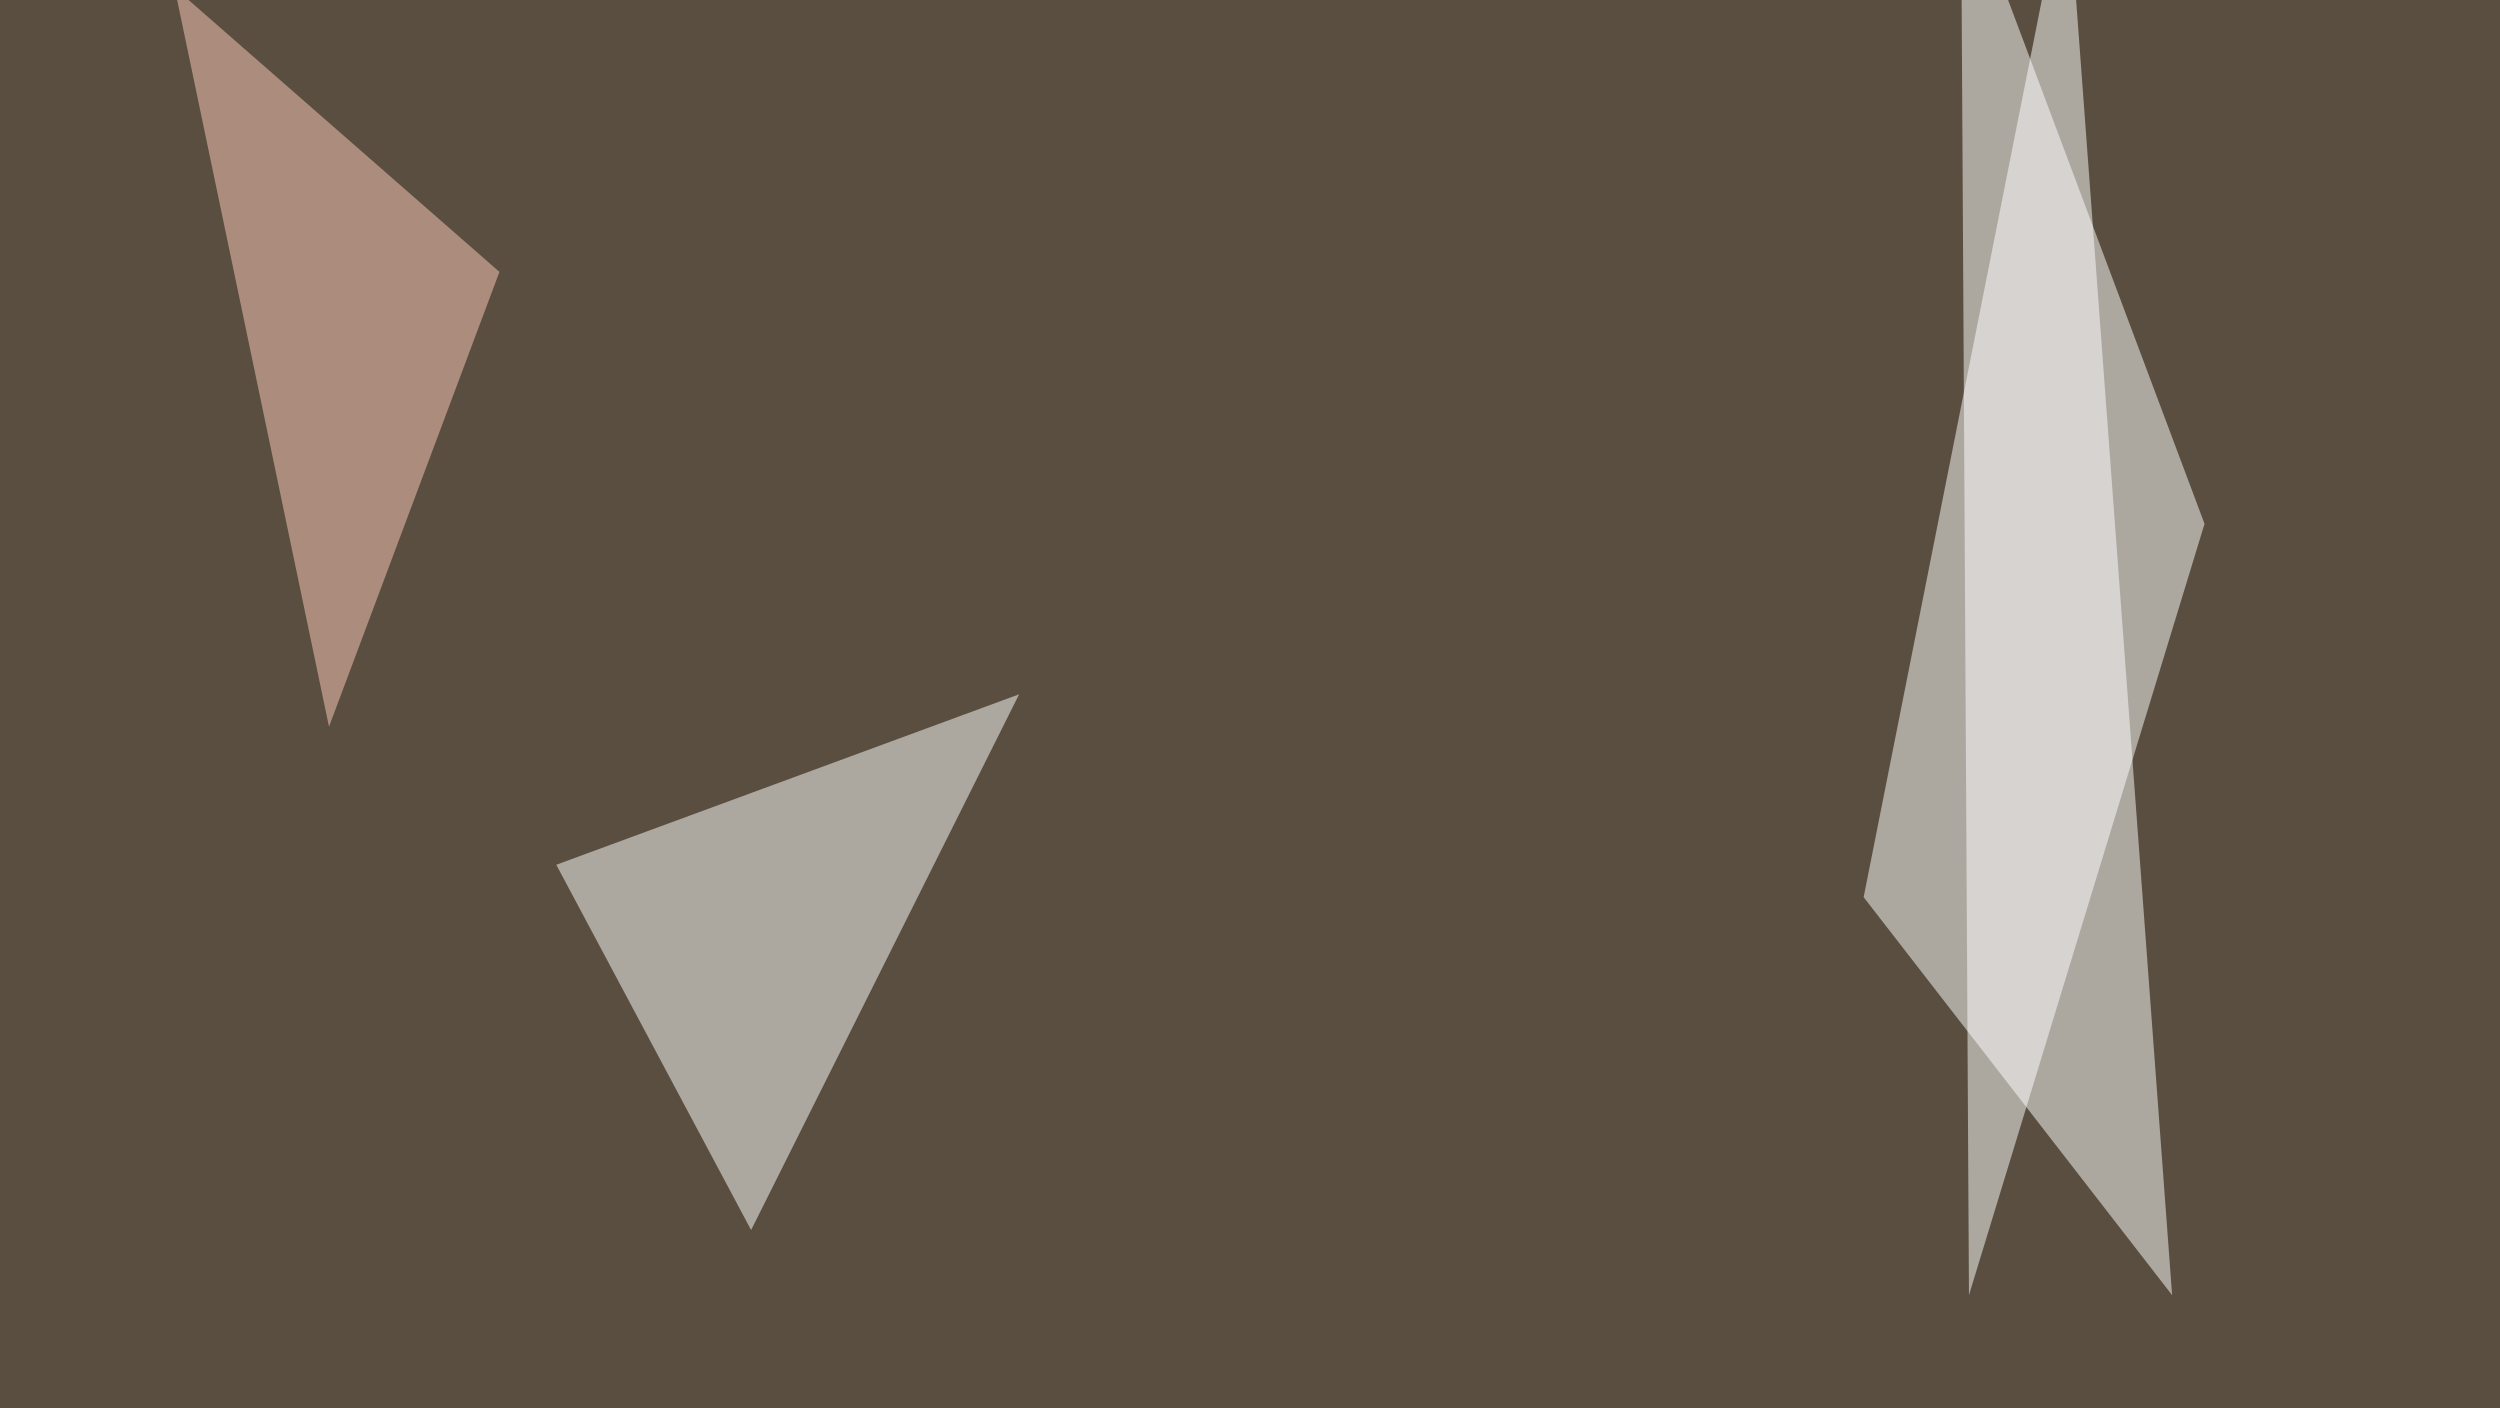
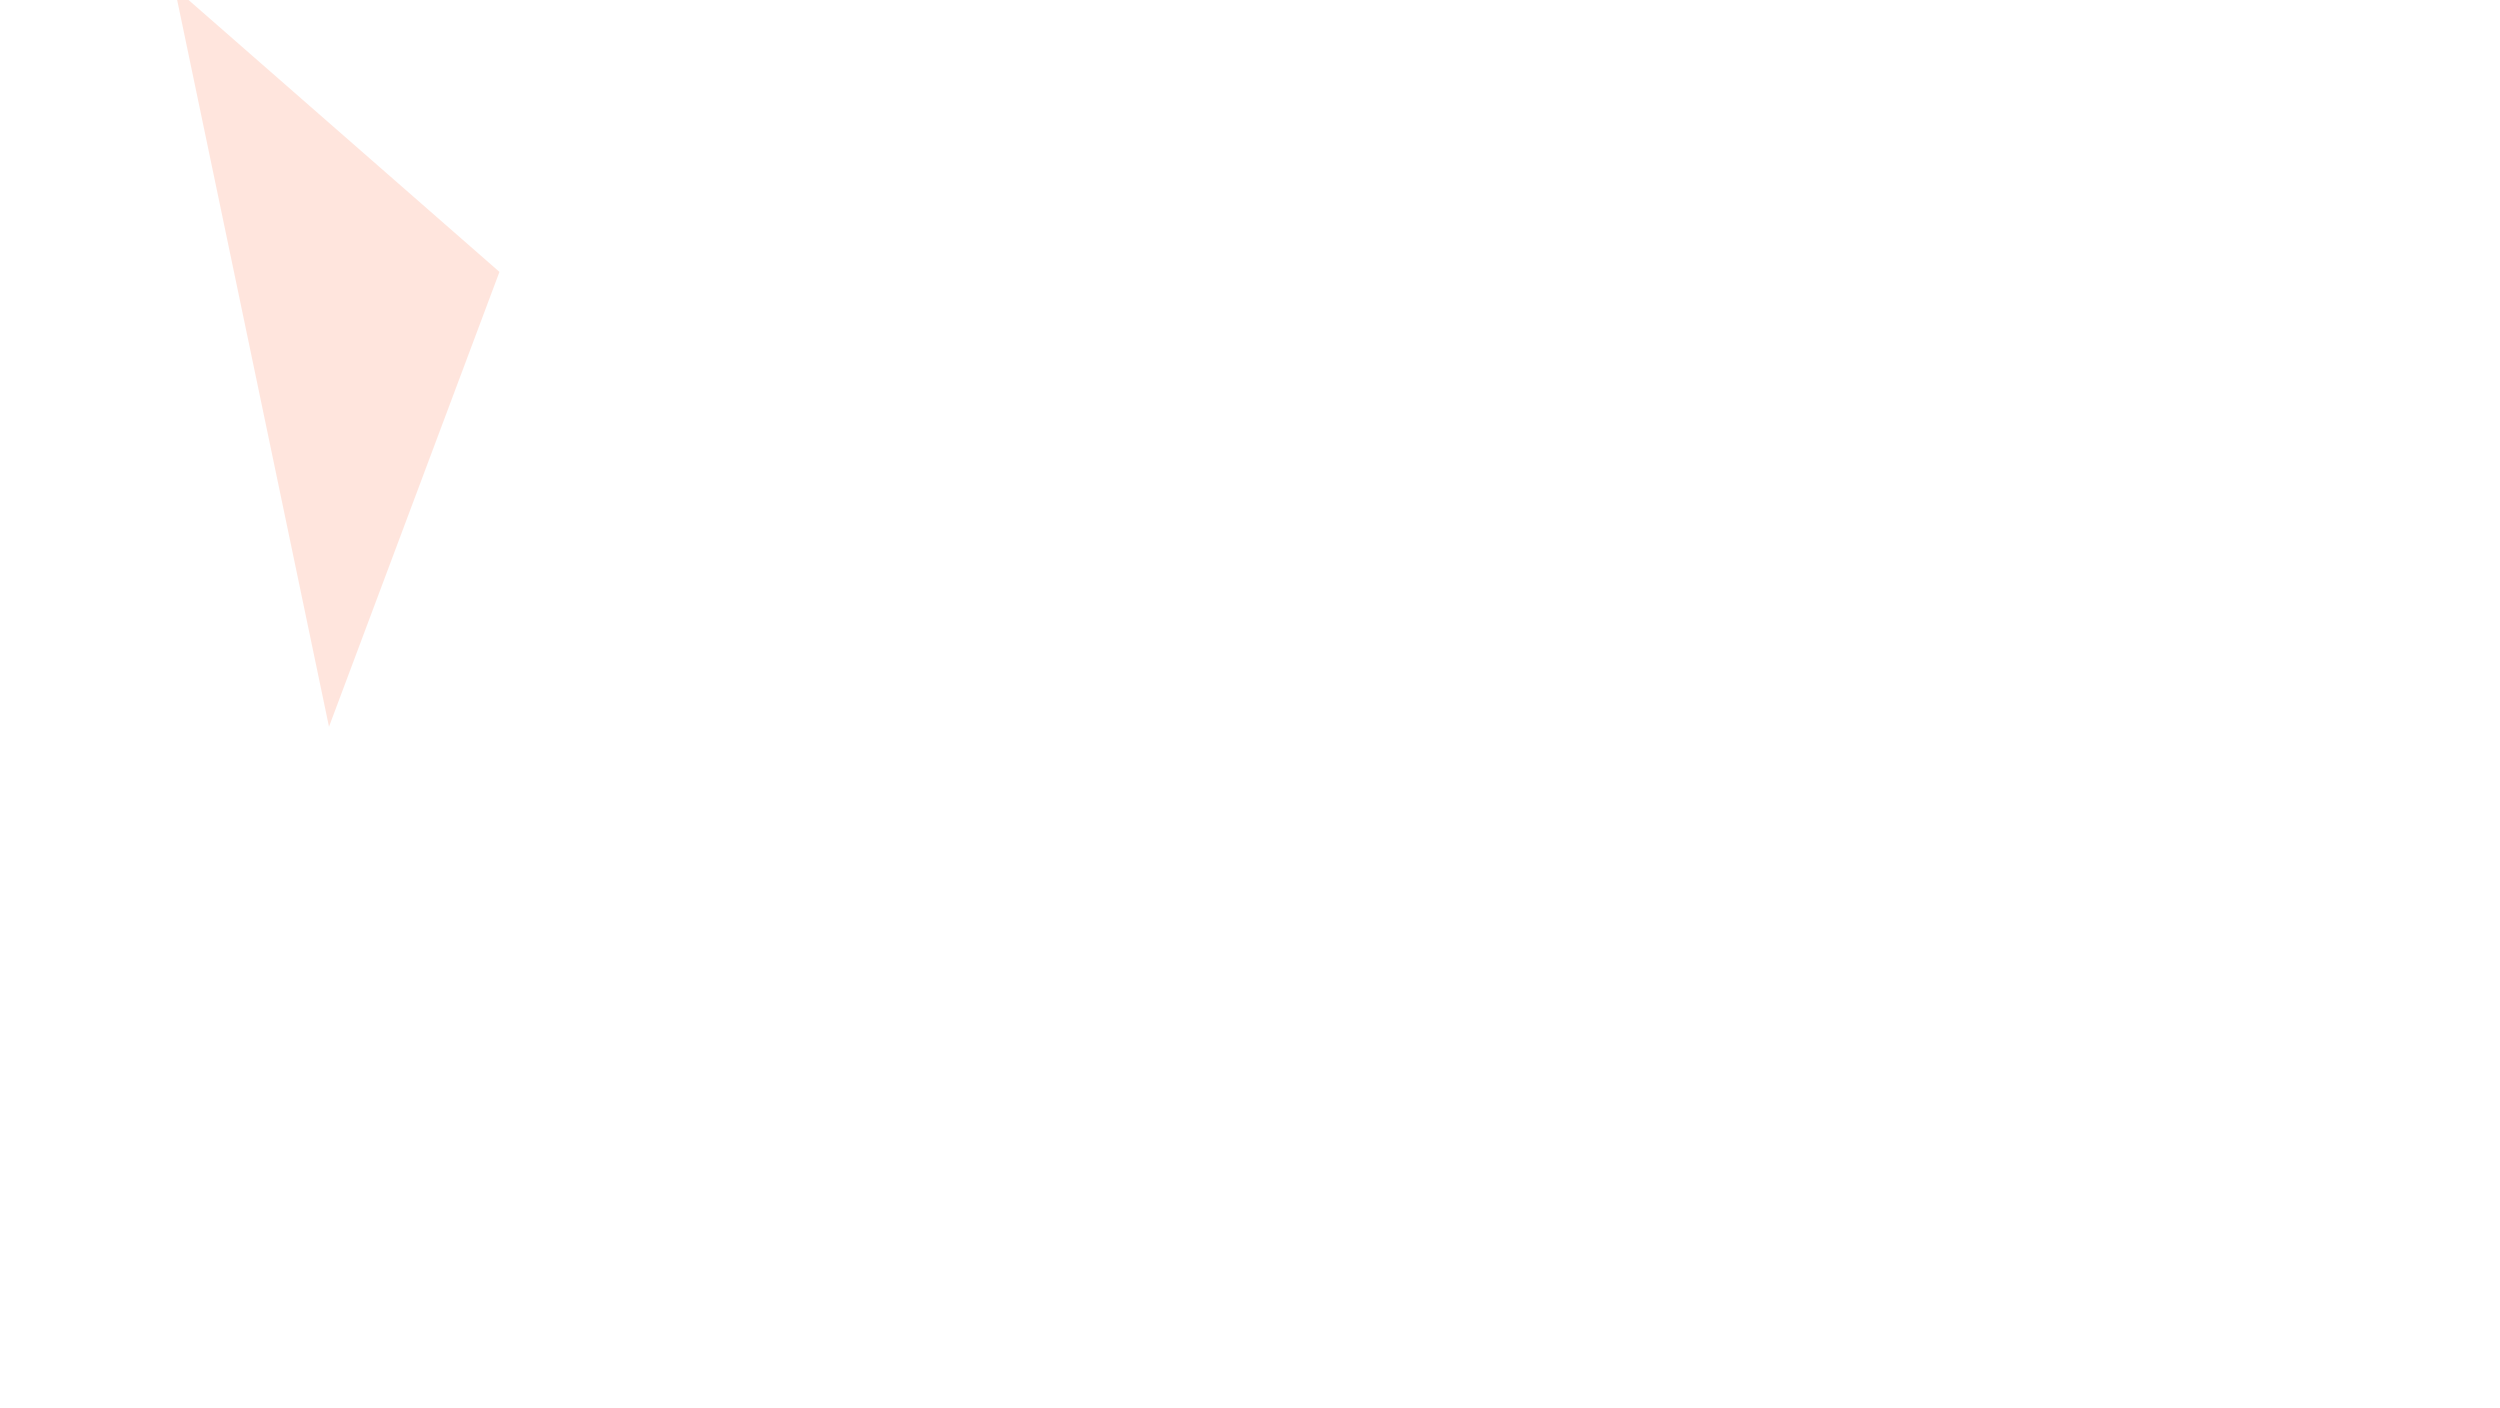
<svg xmlns="http://www.w3.org/2000/svg" width="902" height="508">
  <filter id="a">
    <feGaussianBlur stdDeviation="55" />
  </filter>
-   <rect width="100%" height="100%" fill="#594e3f" />
  <g filter="url(#a)">
    <g fill-opacity=".5">
      <path fill="#fff" d="M710.4 467.3l85-278.3-87.9-234.4zM367.7 250.5L271 443.8 200.7 312z" />
-       <path fill="#fff" d="M783.7 467.3l-38-512.7-73.3 369.1z" />
      <path fill="#ffcdbc" d="M180.2 98.1L63-4.4l55.7 266.6z" />
    </g>
  </g>
</svg>